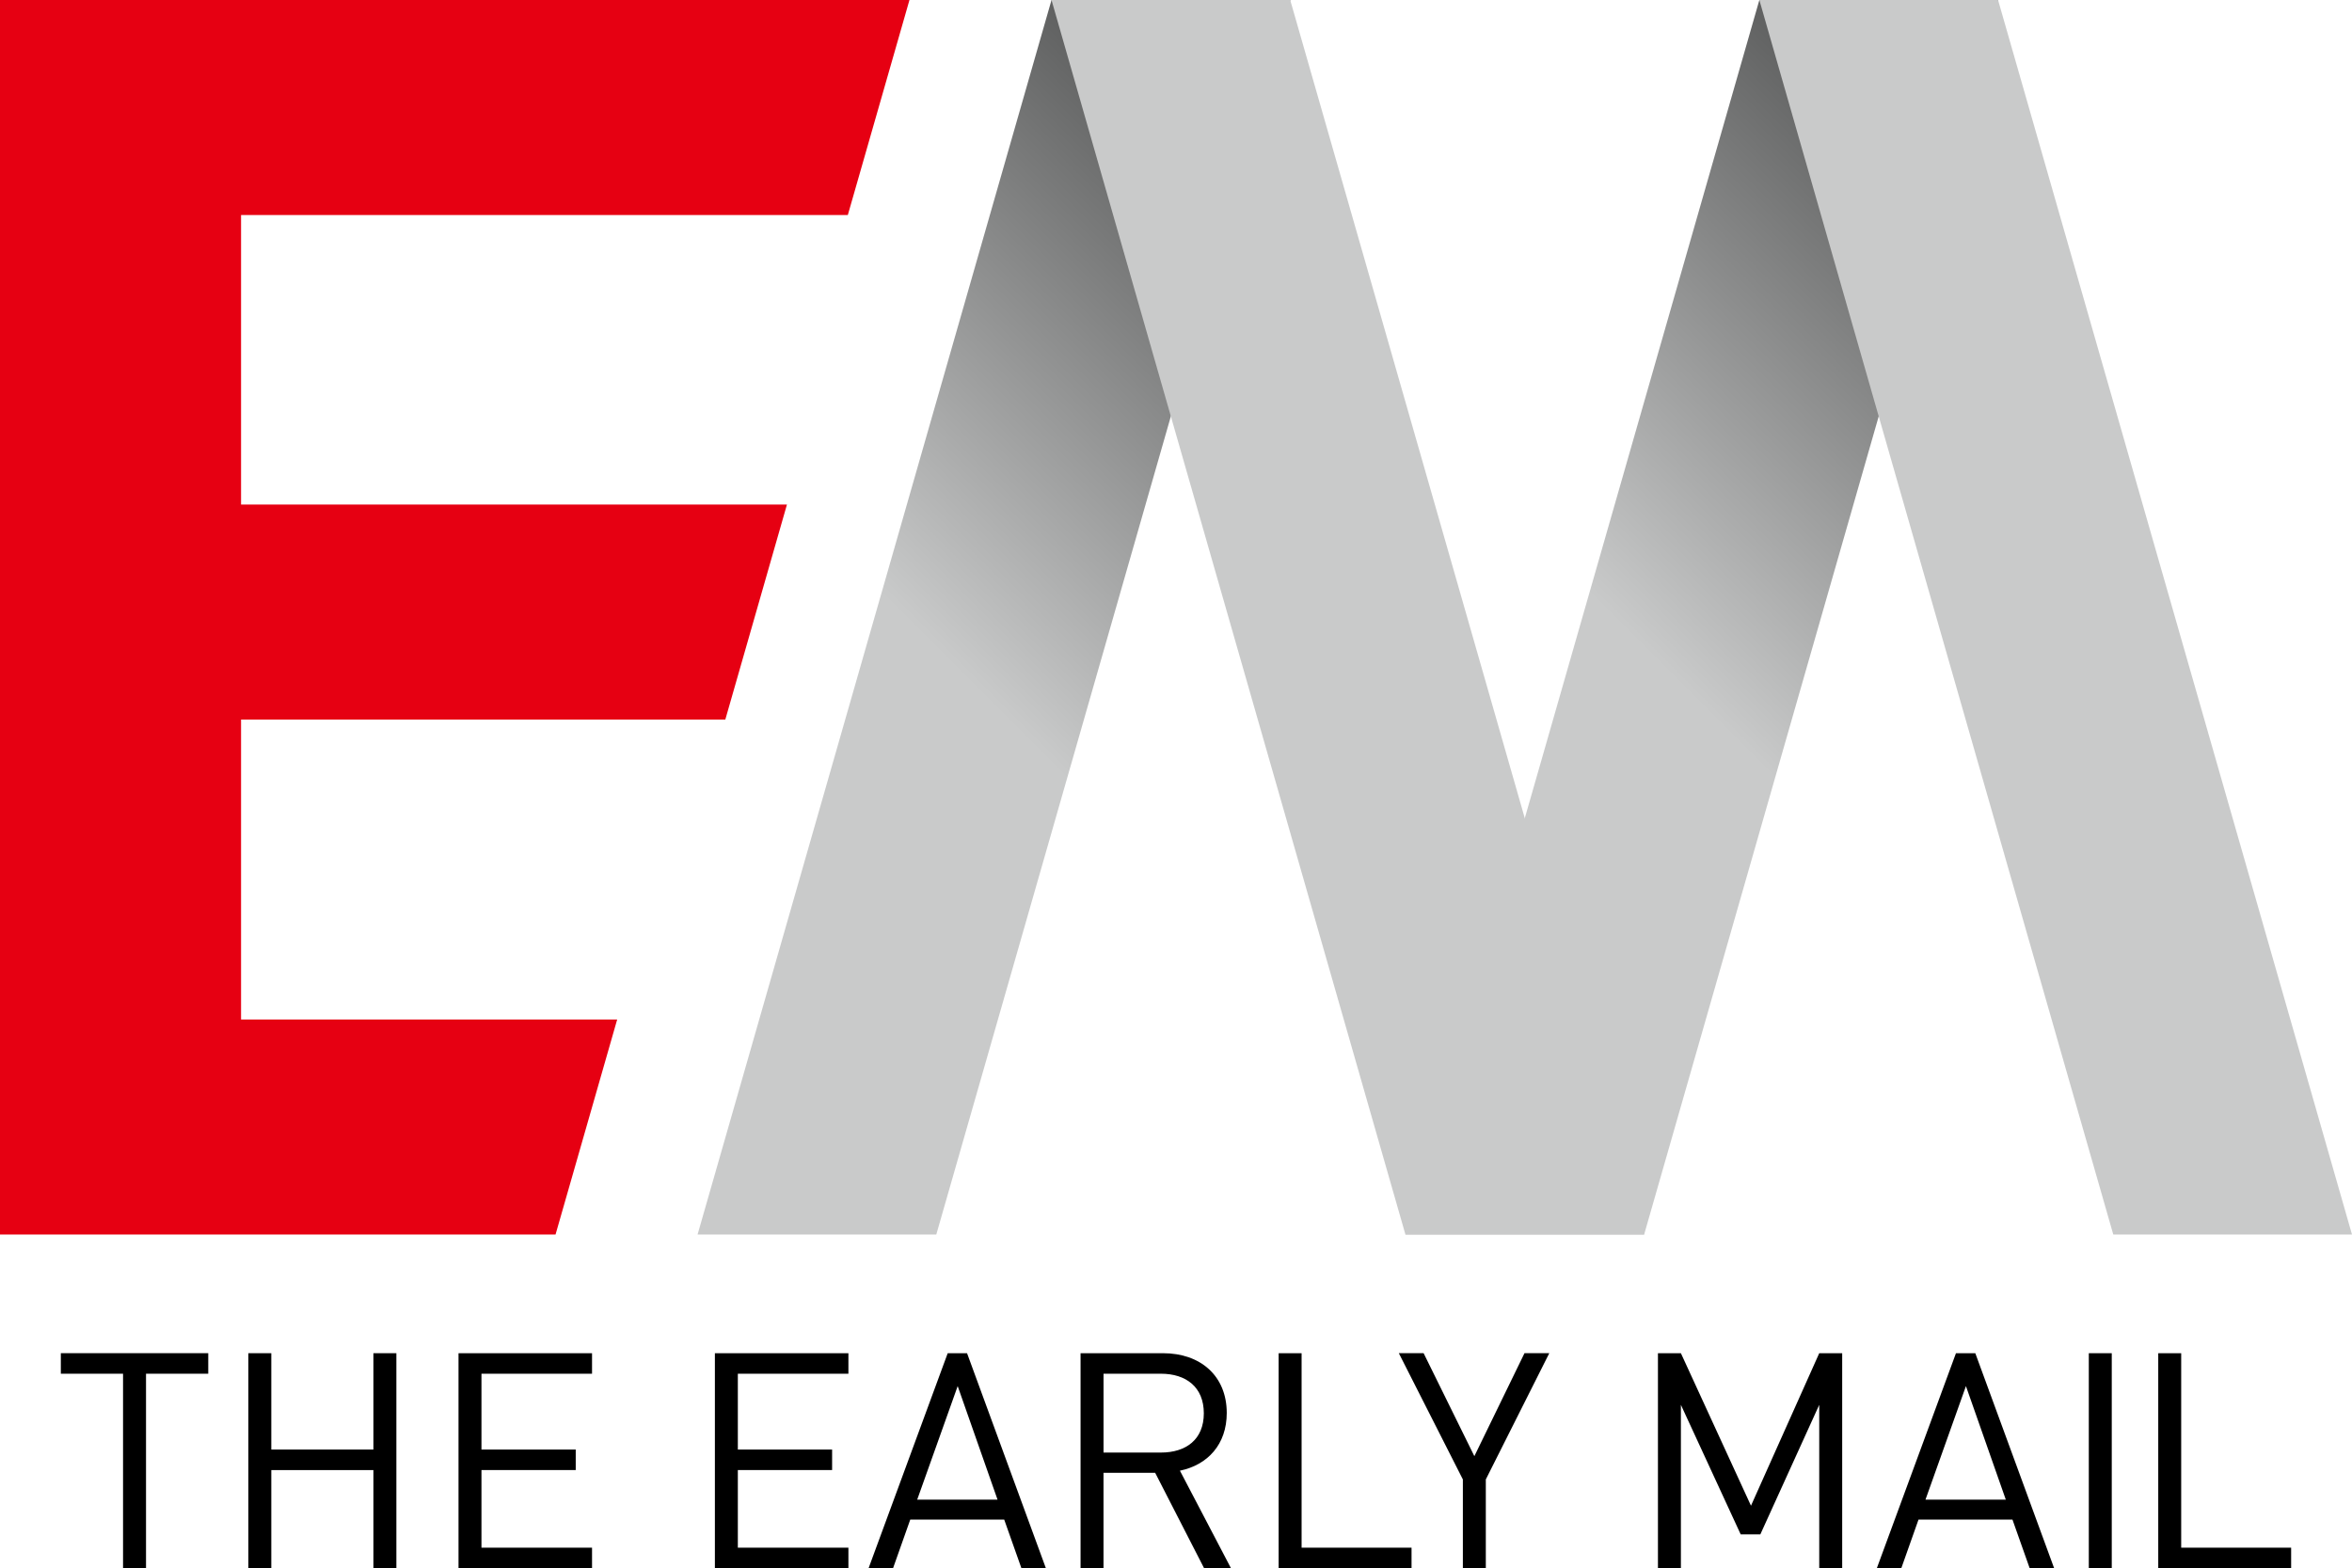
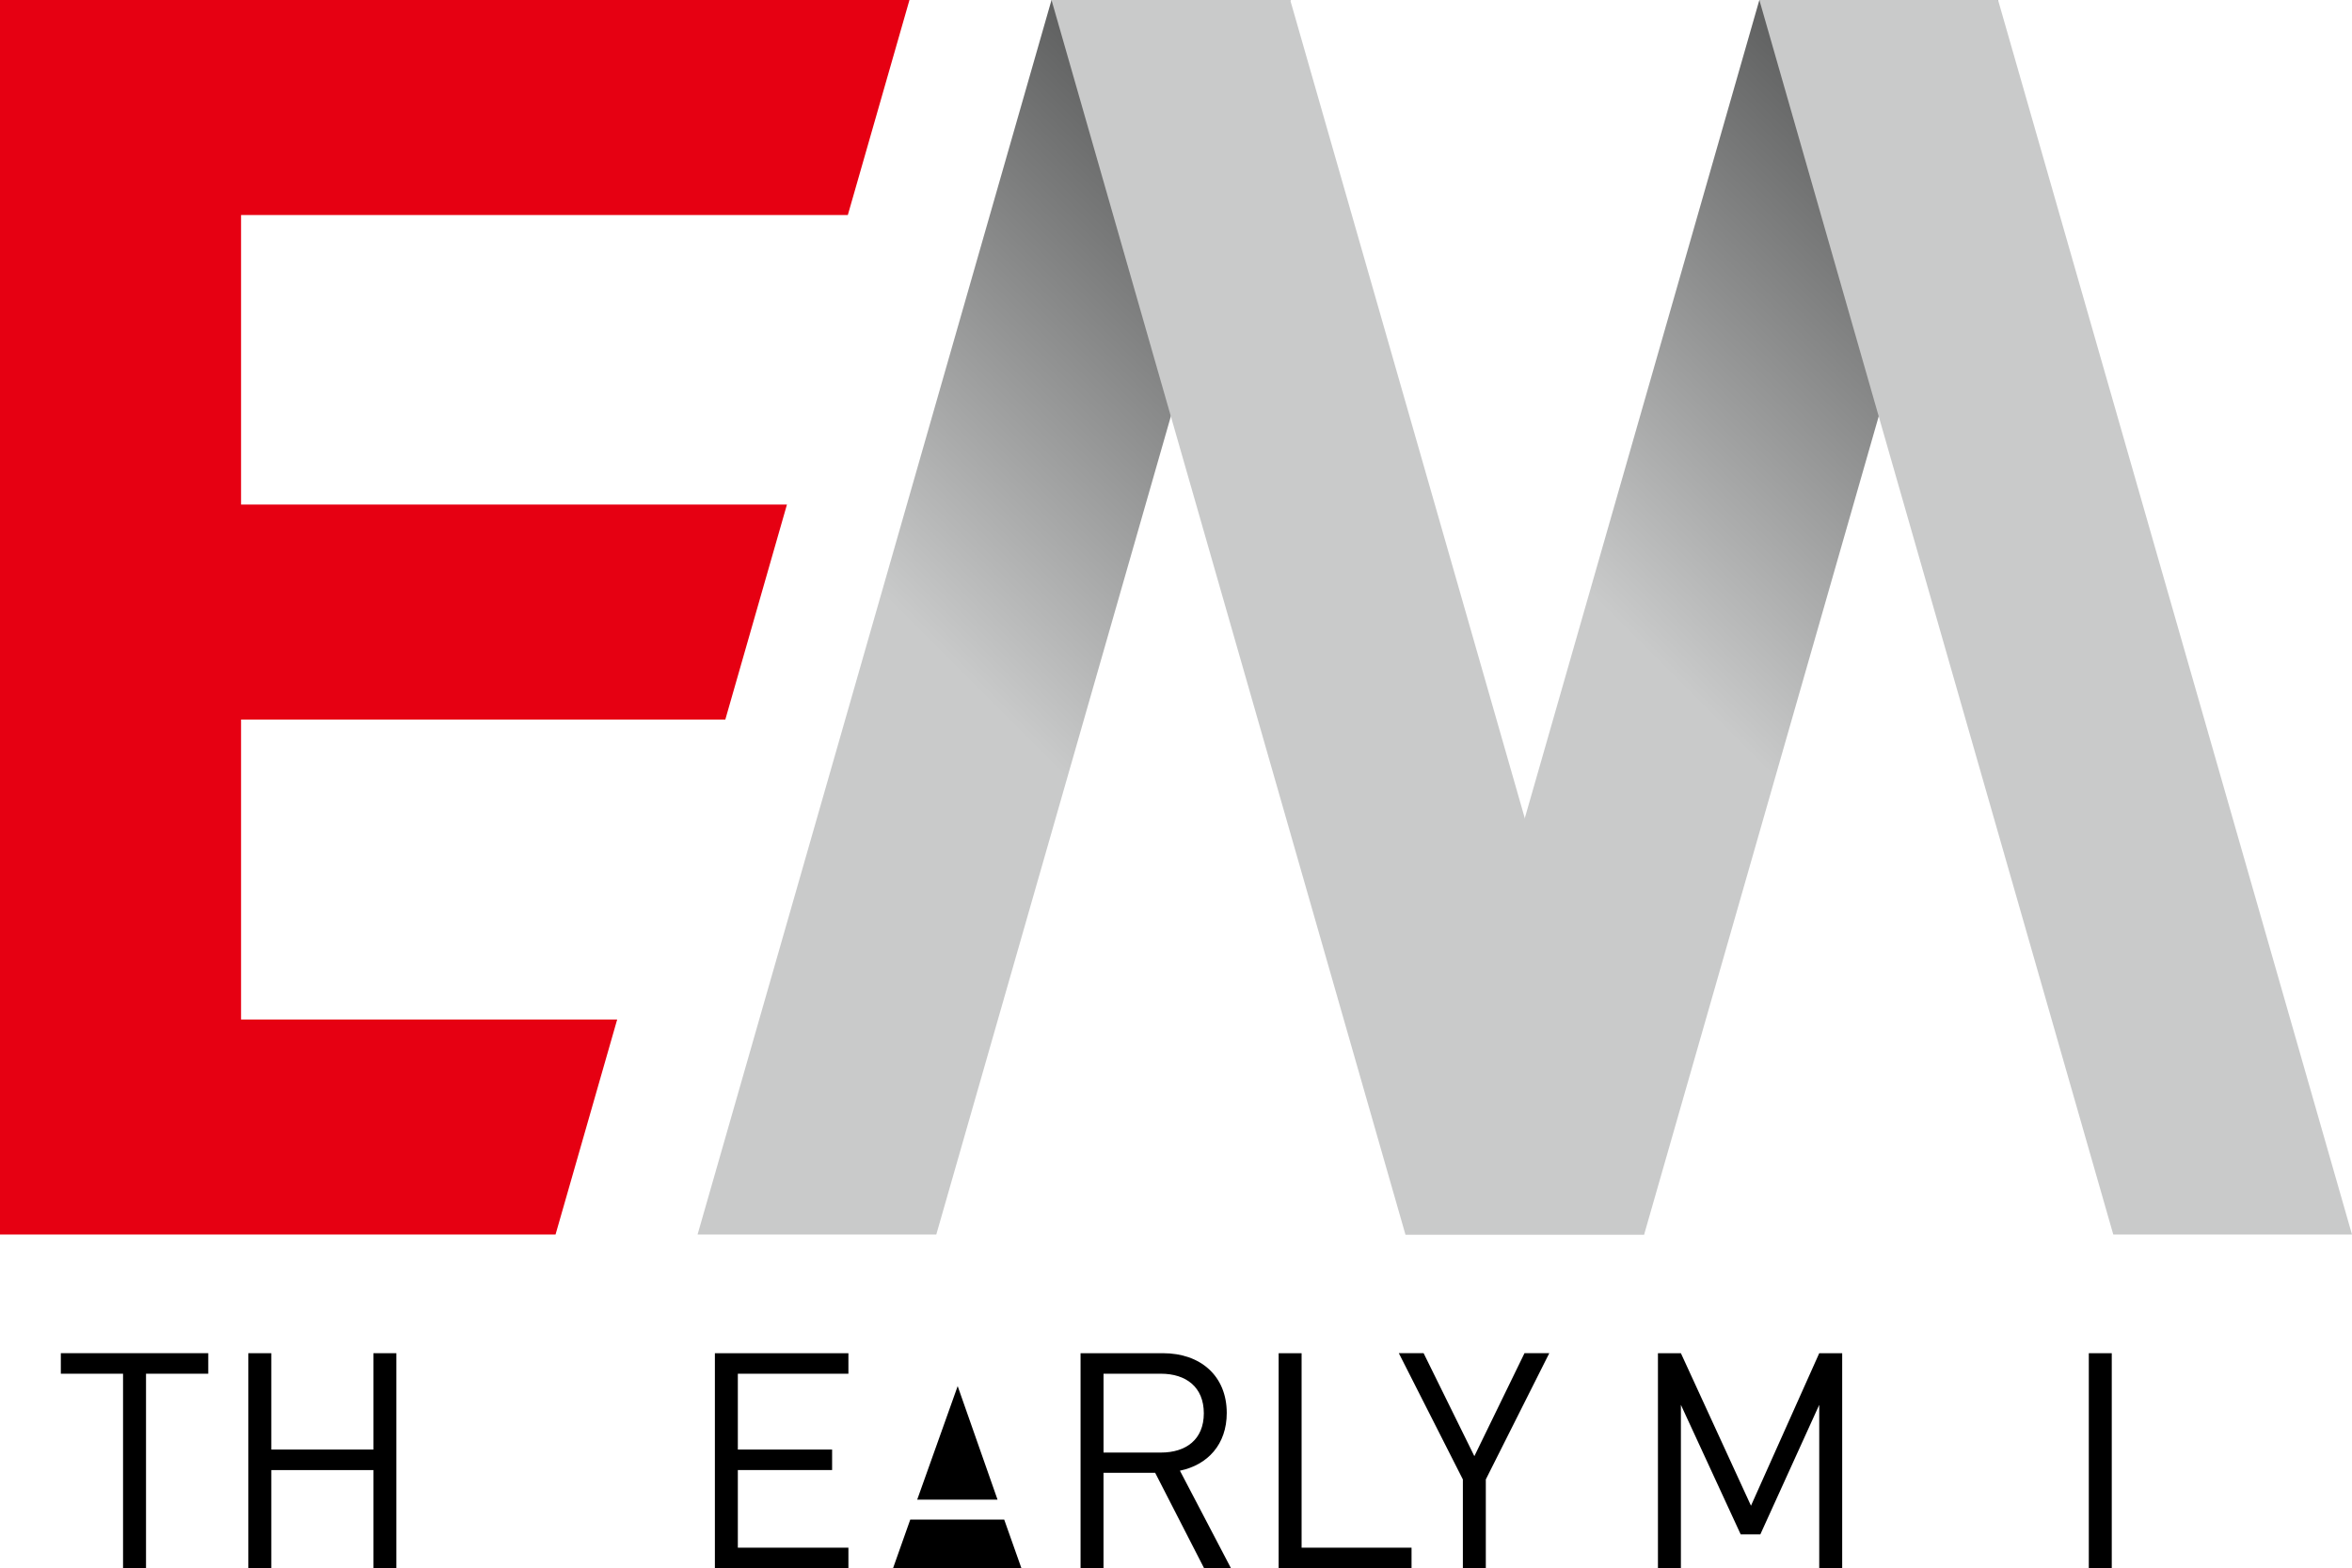
<svg xmlns="http://www.w3.org/2000/svg" version="1.1" id="圖層_1" x="0px" y="0px" viewBox="0 0 97.658 65.128" style="enable-background:new 0 0 97.658 65.128;" xml:space="preserve">
  <style type="text/css">
	.st0{fill:#E60012;}
	.st1{fill:url(#SVGID_1_);}
	.st2{fill:#C9CACA;}
	.st3{fill:url(#SVGID_2_);}
</style>
  <polygon class="st0" points="35.203,8.929 37.762,0 0,0 0,51.269 23.067,51.269 25.626,42.34   10.009,42.34 10.009,29.883 30.116,29.883 32.675,20.954 10.009,20.954   10.009,8.929 " />
  <linearGradient id="SVGID_1_" gradientUnits="userSpaceOnUse" x1="22.299" y1="44.603" x2="60.237" y2="6.665">
    <stop offset="0.451" style="stop-color:#C9CACA" />
    <stop offset="1" style="stop-color:#3E3F3F" />
  </linearGradient>
  <polygon class="st1" points="28.964,51.269 38.876,51.269 53.571,0 43.66,0 " />
  <polygon class="st2" points="68.267,51.269 58.355,51.269 43.66,0 53.571,0 " />
  <linearGradient id="SVGID_2_" gradientUnits="userSpaceOnUse" x1="51.69" y1="44.603" x2="89.628" y2="6.665">
    <stop offset="0.451" style="stop-color:#C9CACA" />
    <stop offset="1" style="stop-color:#3E3F3F" />
  </linearGradient>
  <polygon class="st3" points="58.355,51.269 68.267,51.269 82.962,0 73.051,0 " />
  <polygon class="st2" points="97.658,51.269 87.746,51.269 73.051,0 82.962,0 " />
  <g>
    <path d="M6.063,57.05v8.078H5.109V57.05H2.526v-0.853h6.121v0.853H6.063z" />
    <path d="M15.504,65.128v-4.076h-4.239v4.076h-0.953v-8.93h0.953v4.001h4.239v-4.001   h0.954v8.93H15.504z" />
-     <path d="M19.038,65.128v-8.93h5.544v0.853h-4.591v3.148h3.914v0.853h-3.914v3.223   h4.591v0.853H19.038z" />
    <path d="M29.683,65.128v-8.93h5.544v0.853h-4.591v3.148h3.914v0.853h-3.914v3.223   h4.591v0.853H29.683z" />
-     <path d="M42.411,65.128l-0.715-2.02h-3.901l-0.715,2.02h-1.016l3.286-8.93h0.803   l3.274,8.93H42.411z M39.764,57.564l-1.681,4.716h3.336L39.764,57.564z" />
+     <path d="M42.411,65.128l-0.715-2.02h-3.901l-0.715,2.02h-1.016h0.803   l3.274,8.93H42.411z M39.764,57.564l-1.681,4.716h3.336L39.764,57.564z" />
    <path d="M49.996,65.128l-2.032-3.963h-2.145v3.963h-0.953v-8.93h3.424   c1.555,0,2.646,0.94,2.646,2.483c0,1.304-0.791,2.157-1.944,2.396l2.12,4.051   H49.996z M48.203,57.05h-2.383v3.274h2.383c1.041,0,1.781-0.54,1.781-1.631   S49.244,57.05,48.203,57.05z" />
    <path d="M53.091,65.128v-8.93h0.953v8.077h4.565v0.853H53.091z" />
    <path d="M61.693,61.44v3.688h-0.953v-3.688l-2.659-5.243h1.029l2.107,4.277l2.082-4.277   h1.029L61.693,61.44z" />
    <path d="M75.537,65.128v-6.786l-2.446,5.381h-0.815l-2.483-5.381v6.786h-0.953v-8.93   h0.953l2.91,6.334l2.834-6.334h0.953v8.93H75.537z" />
-     <path d="M84.275,65.128l-0.715-2.02h-3.901l-0.715,2.02h-1.016l3.286-8.93h0.803   l3.274,8.93H84.275z M81.628,57.564L79.948,62.281h3.336L81.628,57.564z" />
    <rect x="86.73" y="56.198" width="0.953" height="8.93" />
-     <path d="M89.613,65.128v-8.93h0.953v8.077h4.565v0.853H89.613z" />
  </g>
</svg>